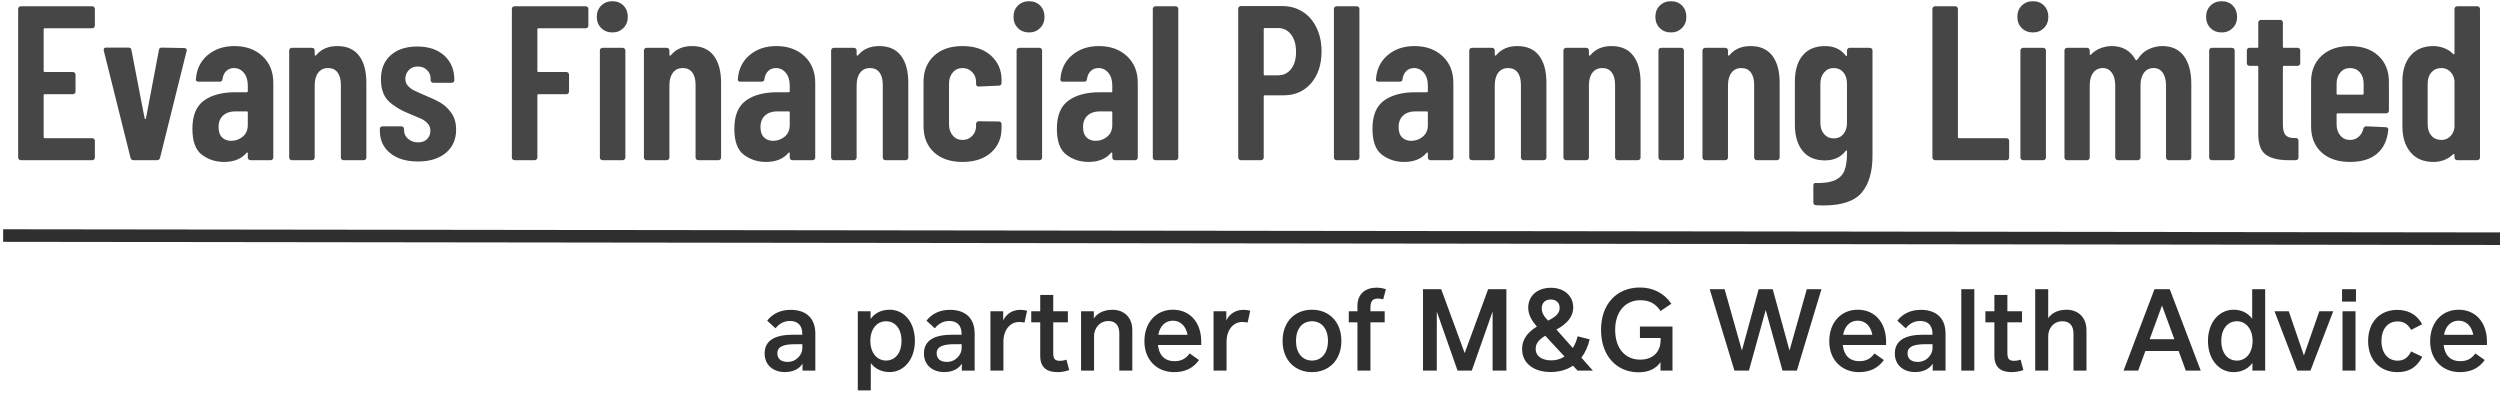
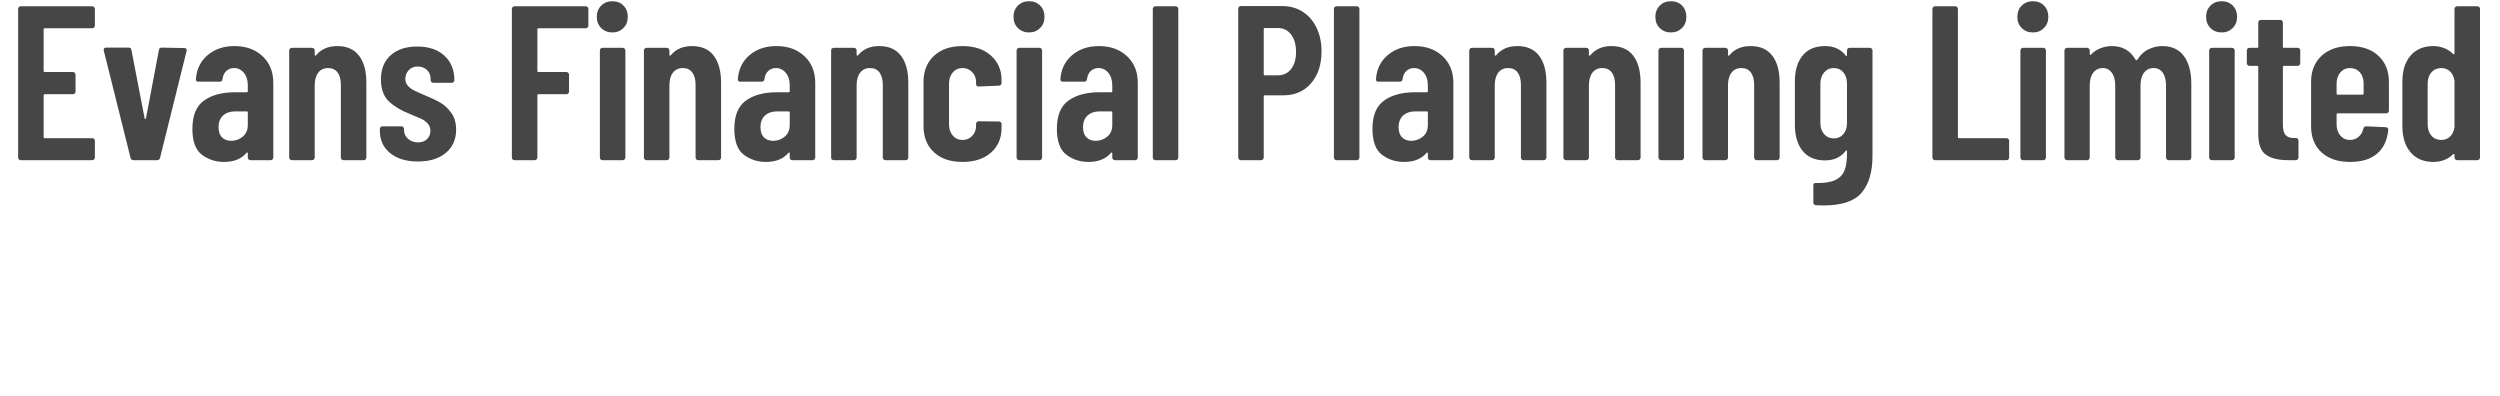
<svg xmlns="http://www.w3.org/2000/svg" width="398px" height="63px" viewBox="0 0 398 63" version="1.1">
  <title>Evans Financial Planning Limited</title>
  <desc>Created with Sketch.</desc>
  <g id="Page-1" stroke="none" stroke-width="1" fill="none" fill-rule="evenodd">
    <g id="Evans-Financial-Planning-Limited" transform="translate(1, -26)">
-       <rect id="Rectangle" x="0" y="0" width="500" height="120" />
-       <rect id="Rectangle" x="0" y="0" width="500" height="120" />
      <path d="M13.685,51.5 C13.802,51.5 13.901,51.459 13.982,51.377 C14.064,51.296 14.105,51.197 14.105,51.08 L14.105,51.08 L14.105,48.42 C14.105,48.303 14.064,48.204 13.982,48.123 C13.901,48.041 13.802,48 13.685,48 L13.685,48 L6.125,48 C6.008,48 5.95,47.942 5.95,47.825 L5.95,47.825 L5.95,41.175 C5.95,41.058 6.008,41 6.125,41 L6.125,41 L10.605,41 C10.722,41 10.821,40.959 10.902,40.877 C10.984,40.796 11.025,40.697 11.025,40.58 L11.025,40.58 L11.025,37.885 C11.025,37.768 10.984,37.669 10.902,37.587 C10.821,37.506 10.722,37.465 10.605,37.465 L10.605,37.465 L6.125,37.465 C6.008,37.465 5.95,37.407 5.95,37.29 L5.95,37.29 L5.95,30.675 C5.95,30.558 6.008,30.5 6.125,30.5 L6.125,30.5 L13.685,30.5 C13.802,30.5 13.901,30.459 13.982,30.378 C14.064,30.296 14.105,30.197 14.105,30.08 L14.105,30.08 L14.105,27.42 C14.105,27.303 14.064,27.204 13.982,27.122 C13.901,27.041 13.802,27 13.685,27 L13.685,27 L2.31,27 C2.193,27 2.094,27.041 2.013,27.122 C1.931,27.204 1.89,27.303 1.89,27.42 L1.89,27.42 L1.89,51.08 C1.89,51.197 1.931,51.296 2.013,51.377 C2.094,51.459 2.193,51.5 2.31,51.5 L2.31,51.5 L13.685,51.5 Z M23.985,51.5 C24.242,51.5 24.405,51.383 24.475,51.15 L24.475,51.15 L28.71,34.105 C28.78,33.802 28.652,33.65 28.325,33.65 L28.325,33.65 L24.755,33.58 C24.475,33.58 24.323,33.708 24.3,33.965 L24.3,33.965 L22.235,44.85 C22.212,44.92 22.177,44.955 22.13,44.955 C22.083,44.955 22.048,44.92 22.025,44.85 L22.025,44.85 L19.925,33.965 C19.902,33.708 19.75,33.58 19.47,33.58 L19.47,33.58 L15.9,33.58 C15.643,33.58 15.515,33.685 15.515,33.895 L15.515,33.895 L15.515,34.035 L19.785,51.15 C19.855,51.383 20.018,51.5 20.275,51.5 L20.275,51.5 L23.985,51.5 Z M34.67,51.78 C36.233,51.78 37.423,51.302 38.24,50.345 C38.287,50.275 38.333,50.252 38.38,50.275 C38.427,50.298 38.45,50.345 38.45,50.415 L38.45,50.415 L38.45,51.08 C38.45,51.197 38.491,51.296 38.572,51.377 C38.654,51.459 38.753,51.5 38.87,51.5 L38.87,51.5 L42.09,51.5 C42.207,51.5 42.306,51.459 42.388,51.377 C42.469,51.296 42.51,51.197 42.51,51.08 L42.51,51.08 L42.51,39.18 C42.51,37.43 41.938,36.018 40.795,34.945 C39.652,33.872 38.158,33.335 36.315,33.335 C34.612,33.335 33.194,33.813 32.062,34.77 C30.931,35.727 30.307,36.998 30.19,38.585 C30.167,38.865 30.295,39.005 30.575,39.005 L30.575,39.005 L33.97,39.005 C34.25,39.005 34.402,38.865 34.425,38.585 C34.495,38.048 34.693,37.623 35.02,37.307 C35.347,36.992 35.755,36.835 36.245,36.835 C36.875,36.835 37.4,37.086 37.82,37.587 C38.24,38.089 38.45,38.76 38.45,39.6 L38.45,39.6 L38.45,40.51 C38.45,40.627 38.392,40.685 38.275,40.685 L38.275,40.685 L36.455,40.685 C34.355,40.685 32.693,41.128 31.468,42.015 C30.242,42.902 29.63,44.395 29.63,46.495 C29.63,48.502 30.137,49.884 31.152,50.642 C32.167,51.401 33.34,51.78 34.67,51.78 Z M35.79,48.42 C35.207,48.42 34.728,48.239 34.355,47.877 C33.982,47.516 33.795,46.973 33.795,46.25 C33.795,45.433 34.04,44.809 34.53,44.377 C35.02,43.946 35.662,43.73 36.455,43.73 L36.455,43.73 L38.275,43.73 C38.392,43.73 38.45,43.788 38.45,43.905 L38.45,43.905 L38.45,45.9 C38.45,46.693 38.182,47.312 37.645,47.755 C37.108,48.198 36.49,48.42 35.79,48.42 Z M48.68,51.5 C48.797,51.5 48.896,51.459 48.977,51.377 C49.059,51.296 49.1,51.197 49.1,51.08 L49.1,51.08 L49.1,39.6 C49.1,38.737 49.287,38.06 49.66,37.57 C50.033,37.08 50.558,36.835 51.235,36.835 C51.888,36.835 52.39,37.068 52.74,37.535 C53.09,38.002 53.265,38.655 53.265,39.495 L53.265,39.495 L53.265,51.08 C53.265,51.197 53.306,51.296 53.388,51.377 C53.469,51.459 53.568,51.5 53.685,51.5 L53.685,51.5 L56.905,51.5 C57.022,51.5 57.121,51.459 57.203,51.377 C57.284,51.296 57.325,51.197 57.325,51.08 L57.325,51.08 L57.325,39.18 C57.325,37.313 56.934,35.873 56.153,34.858 C55.371,33.843 54.222,33.335 52.705,33.335 C51.282,33.335 50.173,33.802 49.38,34.735 C49.31,34.828 49.246,34.869 49.188,34.858 C49.129,34.846 49.1,34.805 49.1,34.735 L49.1,34.735 L49.1,34.035 C49.1,33.918 49.059,33.819 48.977,33.737 C48.896,33.656 48.797,33.615 48.68,33.615 L48.68,33.615 L45.46,33.615 C45.343,33.615 45.244,33.656 45.163,33.737 C45.081,33.819 45.04,33.918 45.04,34.035 L45.04,34.035 L45.04,51.08 C45.04,51.197 45.081,51.296 45.163,51.377 C45.244,51.459 45.343,51.5 45.46,51.5 L45.46,51.5 L48.68,51.5 Z M65.525,51.71 C67.392,51.71 68.873,51.255 69.97,50.345 C71.067,49.435 71.615,48.198 71.615,46.635 C71.615,45.585 71.364,44.704 70.862,43.992 C70.361,43.281 69.778,42.733 69.112,42.347 C68.448,41.962 67.625,41.572 66.645,41.175 C65.828,40.825 65.245,40.562 64.895,40.388 C64.545,40.212 64.23,39.973 63.95,39.67 C63.67,39.367 63.53,38.993 63.53,38.55 C63.53,38.013 63.711,37.553 64.073,37.167 C64.434,36.782 64.918,36.59 65.525,36.59 C66.108,36.59 66.593,36.777 66.978,37.15 C67.362,37.523 67.555,37.99 67.555,38.55 L67.555,38.55 L67.555,38.76 C67.555,38.877 67.596,38.976 67.677,39.057 C67.759,39.139 67.858,39.18 67.975,39.18 L67.975,39.18 L70.915,39.18 C71.032,39.18 71.131,39.139 71.213,39.057 C71.294,38.976 71.335,38.877 71.335,38.76 C71.335,37.127 70.804,35.826 69.743,34.858 C68.681,33.889 67.24,33.405 65.42,33.405 C63.647,33.405 62.241,33.866 61.203,34.788 C60.164,35.709 59.645,36.987 59.645,38.62 C59.645,40.183 60.071,41.362 60.922,42.155 C61.774,42.948 62.865,43.602 64.195,44.115 C65.105,44.488 65.735,44.757 66.085,44.92 C66.435,45.083 66.762,45.322 67.065,45.638 C67.368,45.953 67.52,46.343 67.52,46.81 C67.52,47.347 67.345,47.79 66.995,48.14 C66.645,48.49 66.167,48.665 65.56,48.665 C64.93,48.665 64.399,48.478 63.968,48.105 C63.536,47.732 63.32,47.265 63.32,46.705 L63.32,46.705 L63.32,46.53 C63.32,46.413 63.279,46.314 63.197,46.233 C63.116,46.151 63.017,46.11 62.9,46.11 L62.9,46.11 L59.89,46.11 C59.773,46.11 59.674,46.151 59.593,46.233 C59.511,46.314 59.47,46.413 59.47,46.53 L59.47,46.53 L59.47,46.775 C59.47,48.292 60.018,49.493 61.115,50.38 C62.212,51.267 63.682,51.71 65.525,51.71 Z M84.13,51.5 C84.247,51.5 84.346,51.459 84.427,51.377 C84.509,51.296 84.55,51.197 84.55,51.08 L84.55,51.08 L84.55,41.175 C84.55,41.058 84.608,41 84.725,41 L84.725,41 L89.17,41 C89.287,41 89.386,40.959 89.468,40.877 C89.549,40.796 89.59,40.697 89.59,40.58 L89.59,40.58 L89.59,37.885 C89.59,37.768 89.549,37.669 89.468,37.587 C89.386,37.506 89.287,37.465 89.17,37.465 L89.17,37.465 L84.725,37.465 C84.608,37.465 84.55,37.407 84.55,37.29 L84.55,37.29 L84.55,30.675 C84.55,30.558 84.608,30.5 84.725,30.5 L84.725,30.5 L92.25,30.5 C92.367,30.5 92.466,30.459 92.547,30.378 C92.629,30.296 92.67,30.197 92.67,30.08 L92.67,30.08 L92.67,27.42 C92.67,27.303 92.629,27.204 92.547,27.122 C92.466,27.041 92.367,27 92.25,27 L92.25,27 L80.91,27 C80.793,27 80.694,27.041 80.612,27.122 C80.531,27.204 80.49,27.303 80.49,27.42 L80.49,27.42 L80.49,51.08 C80.49,51.197 80.531,51.296 80.612,51.377 C80.694,51.459 80.793,51.5 80.91,51.5 L80.91,51.5 L84.13,51.5 Z M96.495,31.165 C97.195,31.165 97.778,30.932 98.245,30.465 C98.712,29.998 98.945,29.403 98.945,28.68 C98.945,27.957 98.718,27.362 98.263,26.895 C97.808,26.428 97.218,26.195 96.495,26.195 C95.772,26.195 95.177,26.428 94.71,26.895 C94.243,27.362 94.01,27.957 94.01,28.68 C94.01,29.403 94.243,29.998 94.71,30.465 C95.177,30.932 95.772,31.165 96.495,31.165 Z M98.14,51.5 C98.257,51.5 98.356,51.459 98.438,51.377 C98.519,51.296 98.56,51.197 98.56,51.08 L98.56,51.08 L98.56,34.035 C98.56,33.918 98.519,33.819 98.438,33.737 C98.356,33.656 98.257,33.615 98.14,33.615 L98.14,33.615 L94.92,33.615 C94.803,33.615 94.704,33.656 94.623,33.737 C94.541,33.819 94.5,33.918 94.5,34.035 L94.5,34.035 L94.5,51.08 C94.5,51.197 94.541,51.296 94.623,51.377 C94.704,51.459 94.803,51.5 94.92,51.5 L94.92,51.5 L98.14,51.5 Z M105.15,51.5 C105.267,51.5 105.366,51.459 105.448,51.377 C105.529,51.296 105.57,51.197 105.57,51.08 L105.57,51.08 L105.57,39.6 C105.57,38.737 105.757,38.06 106.13,37.57 C106.503,37.08 107.028,36.835 107.705,36.835 C108.358,36.835 108.86,37.068 109.21,37.535 C109.56,38.002 109.735,38.655 109.735,39.495 L109.735,39.495 L109.735,51.08 C109.735,51.197 109.776,51.296 109.858,51.377 C109.939,51.459 110.038,51.5 110.155,51.5 L110.155,51.5 L113.375,51.5 C113.492,51.5 113.591,51.459 113.672,51.377 C113.754,51.296 113.795,51.197 113.795,51.08 L113.795,51.08 L113.795,39.18 C113.795,37.313 113.404,35.873 112.623,34.858 C111.841,33.843 110.692,33.335 109.175,33.335 C107.752,33.335 106.643,33.802 105.85,34.735 C105.78,34.828 105.716,34.869 105.657,34.858 C105.599,34.846 105.57,34.805 105.57,34.735 L105.57,34.735 L105.57,34.035 C105.57,33.918 105.529,33.819 105.448,33.737 C105.366,33.656 105.267,33.615 105.15,33.615 L105.15,33.615 L101.93,33.615 C101.813,33.615 101.714,33.656 101.632,33.737 C101.551,33.819 101.51,33.918 101.51,34.035 L101.51,34.035 L101.51,51.08 C101.51,51.197 101.551,51.296 101.632,51.377 C101.714,51.459 101.813,51.5 101.93,51.5 L101.93,51.5 L105.15,51.5 Z M120.945,51.78 C122.508,51.78 123.698,51.302 124.515,50.345 C124.562,50.275 124.608,50.252 124.655,50.275 C124.702,50.298 124.725,50.345 124.725,50.415 L124.725,50.415 L124.725,51.08 C124.725,51.197 124.766,51.296 124.847,51.377 C124.929,51.459 125.028,51.5 125.145,51.5 L125.145,51.5 L128.365,51.5 C128.482,51.5 128.581,51.459 128.662,51.377 C128.744,51.296 128.785,51.197 128.785,51.08 L128.785,51.08 L128.785,39.18 C128.785,37.43 128.213,36.018 127.07,34.945 C125.927,33.872 124.433,33.335 122.59,33.335 C120.887,33.335 119.469,33.813 118.338,34.77 C117.206,35.727 116.582,36.998 116.465,38.585 C116.442,38.865 116.57,39.005 116.85,39.005 L116.85,39.005 L120.245,39.005 C120.525,39.005 120.677,38.865 120.7,38.585 C120.77,38.048 120.968,37.623 121.295,37.307 C121.622,36.992 122.03,36.835 122.52,36.835 C123.15,36.835 123.675,37.086 124.095,37.587 C124.515,38.089 124.725,38.76 124.725,39.6 L124.725,39.6 L124.725,40.51 C124.725,40.627 124.667,40.685 124.55,40.685 L124.55,40.685 L122.73,40.685 C120.63,40.685 118.968,41.128 117.743,42.015 C116.517,42.902 115.905,44.395 115.905,46.495 C115.905,48.502 116.412,49.884 117.427,50.642 C118.442,51.401 119.615,51.78 120.945,51.78 Z M122.065,48.42 C121.482,48.42 121.003,48.239 120.63,47.877 C120.257,47.516 120.07,46.973 120.07,46.25 C120.07,45.433 120.315,44.809 120.805,44.377 C121.295,43.946 121.937,43.73 122.73,43.73 L122.73,43.73 L124.55,43.73 C124.667,43.73 124.725,43.788 124.725,43.905 L124.725,43.905 L124.725,45.9 C124.725,46.693 124.457,47.312 123.92,47.755 C123.383,48.198 122.765,48.42 122.065,48.42 Z M134.955,51.5 C135.072,51.5 135.171,51.459 135.252,51.377 C135.334,51.296 135.375,51.197 135.375,51.08 L135.375,51.08 L135.375,39.6 C135.375,38.737 135.562,38.06 135.935,37.57 C136.308,37.08 136.833,36.835 137.51,36.835 C138.163,36.835 138.665,37.068 139.015,37.535 C139.365,38.002 139.54,38.655 139.54,39.495 L139.54,39.495 L139.54,51.08 C139.54,51.197 139.581,51.296 139.662,51.377 C139.744,51.459 139.843,51.5 139.96,51.5 L139.96,51.5 L143.18,51.5 C143.297,51.5 143.396,51.459 143.477,51.377 C143.559,51.296 143.6,51.197 143.6,51.08 L143.6,51.08 L143.6,39.18 C143.6,37.313 143.209,35.873 142.428,34.858 C141.646,33.843 140.497,33.335 138.98,33.335 C137.557,33.335 136.448,33.802 135.655,34.735 C135.585,34.828 135.521,34.869 135.463,34.858 C135.404,34.846 135.375,34.805 135.375,34.735 L135.375,34.735 L135.375,34.035 C135.375,33.918 135.334,33.819 135.252,33.737 C135.171,33.656 135.072,33.615 134.955,33.615 L134.955,33.615 L131.735,33.615 C131.618,33.615 131.519,33.656 131.438,33.737 C131.356,33.819 131.315,33.918 131.315,34.035 L131.315,34.035 L131.315,51.08 C131.315,51.197 131.356,51.296 131.438,51.377 C131.519,51.459 131.618,51.5 131.735,51.5 L131.735,51.5 L134.955,51.5 Z M152.22,51.78 C154.133,51.78 155.65,51.284 156.77,50.292 C157.89,49.301 158.45,48 158.45,46.39 L158.45,46.39 L158.45,45.76 C158.45,45.643 158.409,45.544 158.327,45.462 C158.246,45.381 158.147,45.34 158.03,45.34 L158.03,45.34 L154.81,45.305 C154.693,45.305 154.594,45.346 154.512,45.428 C154.431,45.509 154.39,45.608 154.39,45.725 L154.39,45.725 L154.39,46.075 C154.39,46.682 154.186,47.201 153.778,47.633 C153.369,48.064 152.85,48.28 152.22,48.28 C151.59,48.28 151.077,48.047 150.68,47.58 C150.283,47.113 150.085,46.518 150.085,45.795 L150.085,45.795 L150.085,39.32 C150.085,38.597 150.283,38.002 150.68,37.535 C151.077,37.068 151.59,36.835 152.22,36.835 C152.85,36.835 153.369,37.051 153.778,37.483 C154.186,37.914 154.39,38.422 154.39,39.005 L154.39,39.005 L154.39,39.355 C154.39,39.635 154.53,39.775 154.81,39.775 L154.81,39.775 L158.03,39.635 C158.147,39.635 158.246,39.594 158.327,39.513 C158.409,39.431 158.45,39.332 158.45,39.215 L158.45,39.215 L158.45,38.725 C158.45,37.162 157.89,35.873 156.77,34.858 C155.65,33.843 154.133,33.335 152.22,33.335 C150.307,33.335 148.796,33.854 147.688,34.892 C146.579,35.931 146.025,37.302 146.025,39.005 L146.025,39.005 L146.025,46.075 C146.025,47.825 146.579,49.213 147.688,50.24 C148.796,51.267 150.307,51.78 152.22,51.78 Z M162.835,31.165 C163.535,31.165 164.118,30.932 164.585,30.465 C165.052,29.998 165.285,29.403 165.285,28.68 C165.285,27.957 165.058,27.362 164.602,26.895 C164.148,26.428 163.558,26.195 162.835,26.195 C162.112,26.195 161.517,26.428 161.05,26.895 C160.583,27.362 160.35,27.957 160.35,28.68 C160.35,29.403 160.583,29.998 161.05,30.465 C161.517,30.932 162.112,31.165 162.835,31.165 Z M164.48,51.5 C164.597,51.5 164.696,51.459 164.778,51.377 C164.859,51.296 164.9,51.197 164.9,51.08 L164.9,51.08 L164.9,34.035 C164.9,33.918 164.859,33.819 164.778,33.737 C164.696,33.656 164.597,33.615 164.48,33.615 L164.48,33.615 L161.26,33.615 C161.143,33.615 161.044,33.656 160.963,33.737 C160.881,33.819 160.84,33.918 160.84,34.035 L160.84,34.035 L160.84,51.08 C160.84,51.197 160.881,51.296 160.963,51.377 C161.044,51.459 161.143,51.5 161.26,51.5 L161.26,51.5 L164.48,51.5 Z M172.295,51.78 C173.858,51.78 175.048,51.302 175.865,50.345 C175.912,50.275 175.958,50.252 176.005,50.275 C176.052,50.298 176.075,50.345 176.075,50.415 L176.075,50.415 L176.075,51.08 C176.075,51.197 176.116,51.296 176.197,51.377 C176.279,51.459 176.378,51.5 176.495,51.5 L176.495,51.5 L179.715,51.5 C179.832,51.5 179.931,51.459 180.012,51.377 C180.094,51.296 180.135,51.197 180.135,51.08 L180.135,51.08 L180.135,39.18 C180.135,37.43 179.563,36.018 178.42,34.945 C177.277,33.872 175.783,33.335 173.94,33.335 C172.237,33.335 170.819,33.813 169.688,34.77 C168.556,35.727 167.932,36.998 167.815,38.585 C167.792,38.865 167.92,39.005 168.2,39.005 L168.2,39.005 L171.595,39.005 C171.875,39.005 172.027,38.865 172.05,38.585 C172.12,38.048 172.318,37.623 172.645,37.307 C172.972,36.992 173.38,36.835 173.87,36.835 C174.5,36.835 175.025,37.086 175.445,37.587 C175.865,38.089 176.075,38.76 176.075,39.6 L176.075,39.6 L176.075,40.51 C176.075,40.627 176.017,40.685 175.9,40.685 L175.9,40.685 L174.08,40.685 C171.98,40.685 170.317,41.128 169.093,42.015 C167.868,42.902 167.255,44.395 167.255,46.495 C167.255,48.502 167.762,49.884 168.778,50.642 C169.792,51.401 170.965,51.78 172.295,51.78 Z M173.415,48.42 C172.832,48.42 172.353,48.239 171.98,47.877 C171.607,47.516 171.42,46.973 171.42,46.25 C171.42,45.433 171.665,44.809 172.155,44.377 C172.645,43.946 173.287,43.73 174.08,43.73 L174.08,43.73 L175.9,43.73 C176.017,43.73 176.075,43.788 176.075,43.905 L176.075,43.905 L176.075,45.9 C176.075,46.693 175.807,47.312 175.27,47.755 C174.733,48.198 174.115,48.42 173.415,48.42 Z M186.165,51.5 C186.282,51.5 186.381,51.459 186.463,51.377 C186.544,51.296 186.585,51.197 186.585,51.08 L186.585,51.08 L186.585,27.42 C186.585,27.303 186.544,27.204 186.463,27.122 C186.381,27.041 186.282,27 186.165,27 L186.165,27 L182.945,27 C182.828,27 182.729,27.041 182.648,27.122 C182.566,27.204 182.525,27.303 182.525,27.42 L182.525,27.42 L182.525,51.08 C182.525,51.197 182.566,51.296 182.648,51.377 C182.729,51.459 182.828,51.5 182.945,51.5 L182.945,51.5 L186.165,51.5 Z M199.765,51.5 C199.882,51.5 199.981,51.459 200.062,51.377 C200.144,51.296 200.185,51.197 200.185,51.08 L200.185,51.08 L200.185,41.35 C200.185,41.233 200.243,41.175 200.36,41.175 L200.36,41.175 L203.335,41.175 C205.155,41.175 206.619,40.533 207.727,39.25 C208.836,37.967 209.39,36.275 209.39,34.175 C209.39,32.775 209.127,31.527 208.602,30.43 C208.077,29.333 207.343,28.482 206.398,27.875 C205.452,27.268 204.362,26.965 203.125,26.965 L203.125,26.965 L196.545,26.965 C196.428,26.965 196.329,27.006 196.248,27.087 C196.166,27.169 196.125,27.268 196.125,27.385 L196.125,27.385 L196.125,51.08 C196.125,51.197 196.166,51.296 196.248,51.377 C196.329,51.459 196.428,51.5 196.545,51.5 L196.545,51.5 L199.765,51.5 Z M202.46,37.99 L200.36,37.99 C200.243,37.99 200.185,37.932 200.185,37.815 L200.185,37.815 L200.185,30.64 C200.185,30.523 200.243,30.465 200.36,30.465 L200.36,30.465 L202.46,30.465 C203.323,30.465 204.018,30.809 204.542,31.497 C205.067,32.186 205.33,33.113 205.33,34.28 C205.33,35.423 205.067,36.328 204.542,36.992 C204.018,37.657 203.323,37.99 202.46,37.99 L202.46,37.99 Z M215,51.5 C215.117,51.5 215.216,51.459 215.298,51.377 C215.379,51.296 215.42,51.197 215.42,51.08 L215.42,51.08 L215.42,27.42 C215.42,27.303 215.379,27.204 215.298,27.122 C215.216,27.041 215.117,27 215,27 L215,27 L211.78,27 C211.663,27 211.564,27.041 211.482,27.122 C211.401,27.204 211.36,27.303 211.36,27.42 L211.36,27.42 L211.36,51.08 C211.36,51.197 211.401,51.296 211.482,51.377 C211.564,51.459 211.663,51.5 211.78,51.5 L211.78,51.5 L215,51.5 Z M222.535,51.78 C224.098,51.78 225.288,51.302 226.105,50.345 C226.152,50.275 226.198,50.252 226.245,50.275 C226.292,50.298 226.315,50.345 226.315,50.415 L226.315,50.415 L226.315,51.08 C226.315,51.197 226.356,51.296 226.438,51.377 C226.519,51.459 226.618,51.5 226.735,51.5 L226.735,51.5 L229.955,51.5 C230.072,51.5 230.171,51.459 230.252,51.377 C230.334,51.296 230.375,51.197 230.375,51.08 L230.375,51.08 L230.375,39.18 C230.375,37.43 229.803,36.018 228.66,34.945 C227.517,33.872 226.023,33.335 224.18,33.335 C222.477,33.335 221.059,33.813 219.928,34.77 C218.796,35.727 218.172,36.998 218.055,38.585 C218.032,38.865 218.16,39.005 218.44,39.005 L218.44,39.005 L221.835,39.005 C222.115,39.005 222.267,38.865 222.29,38.585 C222.36,38.048 222.558,37.623 222.885,37.307 C223.212,36.992 223.62,36.835 224.11,36.835 C224.74,36.835 225.265,37.086 225.685,37.587 C226.105,38.089 226.315,38.76 226.315,39.6 L226.315,39.6 L226.315,40.51 C226.315,40.627 226.257,40.685 226.14,40.685 L226.14,40.685 L224.32,40.685 C222.22,40.685 220.558,41.128 219.333,42.015 C218.107,42.902 217.495,44.395 217.495,46.495 C217.495,48.502 218.002,49.884 219.018,50.642 C220.032,51.401 221.205,51.78 222.535,51.78 Z M223.655,48.42 C223.072,48.42 222.593,48.239 222.22,47.877 C221.847,47.516 221.66,46.973 221.66,46.25 C221.66,45.433 221.905,44.809 222.395,44.377 C222.885,43.946 223.527,43.73 224.32,43.73 L224.32,43.73 L226.14,43.73 C226.257,43.73 226.315,43.788 226.315,43.905 L226.315,43.905 L226.315,45.9 C226.315,46.693 226.047,47.312 225.51,47.755 C224.973,48.198 224.355,48.42 223.655,48.42 Z M236.545,51.5 C236.662,51.5 236.761,51.459 236.843,51.377 C236.924,51.296 236.965,51.197 236.965,51.08 L236.965,51.08 L236.965,39.6 C236.965,38.737 237.152,38.06 237.525,37.57 C237.898,37.08 238.423,36.835 239.1,36.835 C239.753,36.835 240.255,37.068 240.605,37.535 C240.955,38.002 241.13,38.655 241.13,39.495 L241.13,39.495 L241.13,51.08 C241.13,51.197 241.171,51.296 241.252,51.377 C241.334,51.459 241.433,51.5 241.55,51.5 L241.55,51.5 L244.77,51.5 C244.887,51.5 244.986,51.459 245.067,51.377 C245.149,51.296 245.19,51.197 245.19,51.08 L245.19,51.08 L245.19,39.18 C245.19,37.313 244.799,35.873 244.018,34.858 C243.236,33.843 242.087,33.335 240.57,33.335 C239.147,33.335 238.038,33.802 237.245,34.735 C237.175,34.828 237.111,34.869 237.053,34.858 C236.994,34.846 236.965,34.805 236.965,34.735 L236.965,34.735 L236.965,34.035 C236.965,33.918 236.924,33.819 236.843,33.737 C236.761,33.656 236.662,33.615 236.545,33.615 L236.545,33.615 L233.325,33.615 C233.208,33.615 233.109,33.656 233.028,33.737 C232.946,33.819 232.905,33.918 232.905,34.035 L232.905,34.035 L232.905,51.08 C232.905,51.197 232.946,51.296 233.028,51.377 C233.109,51.459 233.208,51.5 233.325,51.5 L233.325,51.5 L236.545,51.5 Z M251.535,51.5 C251.652,51.5 251.751,51.459 251.833,51.377 C251.914,51.296 251.955,51.197 251.955,51.08 L251.955,51.08 L251.955,39.6 C251.955,38.737 252.142,38.06 252.515,37.57 C252.888,37.08 253.413,36.835 254.09,36.835 C254.743,36.835 255.245,37.068 255.595,37.535 C255.945,38.002 256.12,38.655 256.12,39.495 L256.12,39.495 L256.12,51.08 C256.12,51.197 256.161,51.296 256.243,51.377 C256.324,51.459 256.423,51.5 256.54,51.5 L256.54,51.5 L259.76,51.5 C259.877,51.5 259.976,51.459 260.058,51.377 C260.139,51.296 260.18,51.197 260.18,51.08 L260.18,51.08 L260.18,39.18 C260.18,37.313 259.789,35.873 259.007,34.858 C258.226,33.843 257.077,33.335 255.56,33.335 C254.137,33.335 253.028,33.802 252.235,34.735 C252.165,34.828 252.101,34.869 252.042,34.858 C251.984,34.846 251.955,34.805 251.955,34.735 L251.955,34.735 L251.955,34.035 C251.955,33.918 251.914,33.819 251.833,33.737 C251.751,33.656 251.652,33.615 251.535,33.615 L251.535,33.615 L248.315,33.615 C248.198,33.615 248.099,33.656 248.018,33.737 C247.936,33.819 247.895,33.918 247.895,34.035 L247.895,34.035 L247.895,51.08 C247.895,51.197 247.936,51.296 248.018,51.377 C248.099,51.459 248.198,51.5 248.315,51.5 L248.315,51.5 L251.535,51.5 Z M265.02,31.165 C265.72,31.165 266.303,30.932 266.77,30.465 C267.237,29.998 267.47,29.403 267.47,28.68 C267.47,27.957 267.243,27.362 266.788,26.895 C266.332,26.428 265.743,26.195 265.02,26.195 C264.297,26.195 263.702,26.428 263.235,26.895 C262.768,27.362 262.535,27.957 262.535,28.68 C262.535,29.403 262.768,29.998 263.235,30.465 C263.702,30.932 264.297,31.165 265.02,31.165 Z M266.665,51.5 C266.782,51.5 266.881,51.459 266.962,51.377 C267.044,51.296 267.085,51.197 267.085,51.08 L267.085,51.08 L267.085,34.035 C267.085,33.918 267.044,33.819 266.962,33.737 C266.881,33.656 266.782,33.615 266.665,33.615 L266.665,33.615 L263.445,33.615 C263.328,33.615 263.229,33.656 263.147,33.737 C263.066,33.819 263.025,33.918 263.025,34.035 L263.025,34.035 L263.025,51.08 C263.025,51.197 263.066,51.296 263.147,51.377 C263.229,51.459 263.328,51.5 263.445,51.5 L263.445,51.5 L266.665,51.5 Z M273.675,51.5 C273.792,51.5 273.891,51.459 273.973,51.377 C274.054,51.296 274.095,51.197 274.095,51.08 L274.095,51.08 L274.095,39.6 C274.095,38.737 274.282,38.06 274.655,37.57 C275.028,37.08 275.553,36.835 276.23,36.835 C276.883,36.835 277.385,37.068 277.735,37.535 C278.085,38.002 278.26,38.655 278.26,39.495 L278.26,39.495 L278.26,51.08 C278.26,51.197 278.301,51.296 278.382,51.377 C278.464,51.459 278.563,51.5 278.68,51.5 L278.68,51.5 L281.9,51.5 C282.017,51.5 282.116,51.459 282.197,51.377 C282.279,51.296 282.32,51.197 282.32,51.08 L282.32,51.08 L282.32,39.18 C282.32,37.313 281.929,35.873 281.147,34.858 C280.366,33.843 279.217,33.335 277.7,33.335 C276.277,33.335 275.168,33.802 274.375,34.735 C274.305,34.828 274.241,34.869 274.183,34.858 C274.124,34.846 274.095,34.805 274.095,34.735 L274.095,34.735 L274.095,34.035 C274.095,33.918 274.054,33.819 273.973,33.737 C273.891,33.656 273.792,33.615 273.675,33.615 L273.675,33.615 L270.455,33.615 C270.338,33.615 270.239,33.656 270.158,33.737 C270.076,33.819 270.035,33.918 270.035,34.035 L270.035,34.035 L270.035,51.08 C270.035,51.197 270.076,51.296 270.158,51.377 C270.239,51.459 270.338,51.5 270.455,51.5 L270.455,51.5 L273.675,51.5 Z M289.26,58.71 C292.2,58.71 294.242,58.028 295.385,56.663 C296.528,55.297 297.1,53.355 297.1,50.835 L297.1,50.835 L297.1,34.035 C297.1,33.918 297.059,33.819 296.978,33.737 C296.896,33.656 296.797,33.615 296.68,33.615 L296.68,33.615 L293.46,33.615 C293.343,33.615 293.244,33.656 293.163,33.737 C293.081,33.819 293.04,33.918 293.04,34.035 L293.04,34.035 L293.04,34.805 C293.04,34.875 293.017,34.916 292.97,34.928 C292.923,34.939 292.877,34.91 292.83,34.84 C292.06,33.837 290.963,33.335 289.54,33.335 C288,33.335 286.816,33.831 285.988,34.822 C285.159,35.814 284.745,37.208 284.745,39.005 L284.745,39.005 L284.745,45.865 C284.745,47.615 285.153,48.998 285.97,50.013 C286.787,51.028 287.977,51.535 289.54,51.535 C290.963,51.535 292.06,51.033 292.83,50.03 C292.877,49.96 292.923,49.931 292.97,49.943 C293.017,49.954 293.04,49.995 293.04,50.065 L293.04,50.065 L293.04,50.45 C293.04,51.547 292.912,52.433 292.655,53.11 C292.398,53.787 291.914,54.3 291.202,54.65 C290.491,55 289.47,55.163 288.14,55.14 C287.837,55.093 287.685,55.222 287.685,55.525 L287.685,55.525 L287.685,58.22 C287.685,58.5 287.825,58.652 288.105,58.675 C288.362,58.698 288.747,58.71 289.26,58.71 Z M290.94,48.035 C290.31,48.035 289.797,47.807 289.4,47.352 C289.003,46.898 288.805,46.308 288.805,45.585 L288.805,45.585 L288.805,39.32 C288.805,38.597 289.003,38.002 289.4,37.535 C289.797,37.068 290.31,36.835 290.94,36.835 C291.57,36.835 292.077,37.062 292.462,37.517 C292.848,37.972 293.04,38.573 293.04,39.32 L293.04,39.32 L293.04,45.585 C293.04,46.308 292.848,46.898 292.462,47.352 C292.077,47.807 291.57,48.035 290.94,48.035 Z M318.435,51.5 C318.552,51.5 318.651,51.459 318.733,51.377 C318.814,51.296 318.855,51.197 318.855,51.08 L318.855,51.08 L318.855,48.42 C318.855,48.303 318.814,48.204 318.733,48.123 C318.651,48.041 318.552,48 318.435,48 L318.435,48 L310.875,48 C310.758,48 310.7,47.942 310.7,47.825 L310.7,47.825 L310.7,27.42 C310.7,27.303 310.659,27.204 310.577,27.122 C310.496,27.041 310.397,27 310.28,27 L310.28,27 L307.06,27 C306.943,27 306.844,27.041 306.762,27.122 C306.681,27.204 306.64,27.303 306.64,27.42 L306.64,27.42 L306.64,51.08 C306.64,51.197 306.681,51.296 306.762,51.377 C306.844,51.459 306.943,51.5 307.06,51.5 L307.06,51.5 L318.435,51.5 Z M322.645,31.165 C323.345,31.165 323.928,30.932 324.395,30.465 C324.862,29.998 325.095,29.403 325.095,28.68 C325.095,27.957 324.868,27.362 324.413,26.895 C323.957,26.428 323.368,26.195 322.645,26.195 C321.922,26.195 321.327,26.428 320.86,26.895 C320.393,27.362 320.16,27.957 320.16,28.68 C320.16,29.403 320.393,29.998 320.86,30.465 C321.327,30.932 321.922,31.165 322.645,31.165 Z M324.29,51.5 C324.407,51.5 324.506,51.459 324.587,51.377 C324.669,51.296 324.71,51.197 324.71,51.08 L324.71,51.08 L324.71,34.035 C324.71,33.918 324.669,33.819 324.587,33.737 C324.506,33.656 324.407,33.615 324.29,33.615 L324.29,33.615 L321.07,33.615 C320.953,33.615 320.854,33.656 320.772,33.737 C320.691,33.819 320.65,33.918 320.65,34.035 L320.65,34.035 L320.65,51.08 C320.65,51.197 320.691,51.296 320.772,51.377 C320.854,51.459 320.953,51.5 321.07,51.5 L321.07,51.5 L324.29,51.5 Z M331.265,51.5 C331.382,51.5 331.481,51.459 331.562,51.377 C331.644,51.296 331.685,51.197 331.685,51.08 L331.685,51.08 L331.685,39.6 C331.685,38.737 331.872,38.06 332.245,37.57 C332.618,37.08 333.132,36.835 333.785,36.835 C334.368,36.835 334.841,37.08 335.202,37.57 C335.564,38.06 335.745,38.748 335.745,39.635 L335.745,39.635 L335.745,51.08 C335.745,51.197 335.786,51.296 335.868,51.377 C335.949,51.459 336.048,51.5 336.165,51.5 L336.165,51.5 L339.35,51.5 C339.467,51.5 339.566,51.459 339.647,51.377 C339.729,51.296 339.77,51.197 339.77,51.08 L339.77,51.08 L339.77,39.6 C339.77,38.737 339.957,38.06 340.33,37.57 C340.703,37.08 341.217,36.835 341.87,36.835 C342.477,36.835 342.955,37.08 343.305,37.57 C343.655,38.06 343.83,38.748 343.83,39.635 L343.83,39.635 L343.83,51.08 C343.83,51.197 343.871,51.296 343.952,51.377 C344.034,51.459 344.133,51.5 344.25,51.5 L344.25,51.5 L347.435,51.5 C347.552,51.5 347.651,51.459 347.733,51.377 C347.814,51.296 347.855,51.197 347.855,51.08 L347.855,51.08 L347.855,39.355 C347.855,37.465 347.464,35.989 346.683,34.928 C345.901,33.866 344.752,33.335 343.235,33.335 C342.512,33.335 341.794,33.498 341.082,33.825 C340.371,34.152 339.782,34.688 339.315,35.435 C339.175,35.598 339.07,35.633 339,35.54 C338.183,34.07 336.912,33.335 335.185,33.335 C334.625,33.335 334.053,33.44 333.47,33.65 C332.887,33.86 332.362,34.198 331.895,34.665 C331.848,34.735 331.802,34.758 331.755,34.735 C331.708,34.712 331.685,34.665 331.685,34.595 L331.685,34.595 L331.685,34.035 C331.685,33.918 331.644,33.819 331.562,33.737 C331.481,33.656 331.382,33.615 331.265,33.615 L331.265,33.615 L328.08,33.615 C327.963,33.615 327.864,33.656 327.783,33.737 C327.701,33.819 327.66,33.918 327.66,34.035 L327.66,34.035 L327.66,51.08 C327.66,51.197 327.701,51.296 327.783,51.377 C327.864,51.459 327.963,51.5 328.08,51.5 L328.08,51.5 L331.265,51.5 Z M352.695,31.165 C353.395,31.165 353.978,30.932 354.445,30.465 C354.912,29.998 355.145,29.403 355.145,28.68 C355.145,27.957 354.918,27.362 354.462,26.895 C354.007,26.428 353.418,26.195 352.695,26.195 C351.972,26.195 351.377,26.428 350.91,26.895 C350.443,27.362 350.21,27.957 350.21,28.68 C350.21,29.403 350.443,29.998 350.91,30.465 C351.377,30.932 351.972,31.165 352.695,31.165 Z M354.34,51.5 C354.457,51.5 354.556,51.459 354.637,51.377 C354.719,51.296 354.76,51.197 354.76,51.08 L354.76,51.08 L354.76,34.035 C354.76,33.918 354.719,33.819 354.637,33.737 C354.556,33.656 354.457,33.615 354.34,33.615 L354.34,33.615 L351.12,33.615 C351.003,33.615 350.904,33.656 350.822,33.737 C350.741,33.819 350.7,33.918 350.7,34.035 L350.7,34.035 L350.7,51.08 C350.7,51.197 350.741,51.296 350.822,51.377 C350.904,51.459 351.003,51.5 351.12,51.5 L351.12,51.5 L354.34,51.5 Z M364.5,51.5 C364.617,51.5 364.716,51.459 364.798,51.377 C364.879,51.296 364.92,51.197 364.92,51.08 L364.92,51.08 L364.92,48.385 C364.92,48.268 364.879,48.169 364.798,48.087 C364.716,48.006 364.617,47.965 364.5,47.965 L364.5,47.965 L364.255,47.965 C363.648,47.988 363.193,47.843 362.89,47.528 C362.587,47.212 362.435,46.647 362.435,45.83 L362.435,45.83 L362.435,36.66 C362.435,36.543 362.493,36.485 362.61,36.485 L362.61,36.485 L364.78,36.485 C364.897,36.485 364.996,36.444 365.077,36.362 C365.159,36.281 365.2,36.182 365.2,36.065 L365.2,36.065 L365.2,34.035 C365.2,33.918 365.159,33.819 365.077,33.737 C364.996,33.656 364.897,33.615 364.78,33.615 L364.78,33.615 L362.61,33.615 C362.493,33.615 362.435,33.557 362.435,33.44 L362.435,33.44 L362.435,29.59 C362.435,29.473 362.394,29.374 362.312,29.293 C362.231,29.211 362.132,29.17 362.015,29.17 L362.015,29.17 L358.935,29.17 C358.818,29.17 358.719,29.211 358.637,29.293 C358.556,29.374 358.515,29.473 358.515,29.59 L358.515,29.59 L358.515,33.44 C358.515,33.557 358.457,33.615 358.34,33.615 L358.34,33.615 L357.115,33.615 C356.998,33.615 356.899,33.656 356.817,33.737 C356.736,33.819 356.695,33.918 356.695,34.035 L356.695,34.035 L356.695,36.065 C356.695,36.182 356.736,36.281 356.817,36.362 C356.899,36.444 356.998,36.485 357.115,36.485 L357.115,36.485 L358.34,36.485 C358.457,36.485 358.515,36.543 358.515,36.66 L358.515,36.66 L358.515,47.335 C358.515,48.945 358.918,50.042 359.723,50.625 C360.527,51.208 361.723,51.5 363.31,51.5 L363.31,51.5 L364.5,51.5 Z M373.12,51.78 C374.963,51.78 376.398,51.343 377.425,50.468 C378.452,49.593 379.047,48.338 379.21,46.705 C379.233,46.565 379.204,46.454 379.123,46.373 C379.041,46.291 378.942,46.25 378.825,46.25 L378.825,46.25 L375.71,46.11 C375.477,46.11 375.325,46.227 375.255,46.46 C375.138,46.997 374.887,47.434 374.502,47.773 C374.118,48.111 373.657,48.28 373.12,48.28 C372.49,48.28 371.977,48.047 371.58,47.58 C371.183,47.113 370.985,46.518 370.985,45.795 L370.985,45.795 L370.985,44.22 C370.985,44.103 371.043,44.045 371.16,44.045 L371.16,44.045 L378.895,44.045 C379.012,44.045 379.111,44.004 379.192,43.922 C379.274,43.841 379.315,43.742 379.315,43.625 L379.315,43.625 L379.315,39.005 C379.315,37.302 378.761,35.931 377.652,34.892 C376.544,33.854 375.033,33.335 373.12,33.335 C371.207,33.335 369.696,33.854 368.587,34.892 C367.479,35.931 366.925,37.302 366.925,39.005 L366.925,39.005 L366.925,46.11 C366.925,47.86 367.479,49.242 368.587,50.258 C369.696,51.273 371.207,51.78 373.12,51.78 Z M375.115,41.07 L371.16,41.07 C371.043,41.07 370.985,41.012 370.985,40.895 L370.985,40.895 L370.985,39.32 C370.985,38.597 371.183,38.002 371.58,37.535 C371.977,37.068 372.49,36.835 373.12,36.835 C373.773,36.835 374.298,37.062 374.695,37.517 C375.092,37.972 375.29,38.573 375.29,39.32 L375.29,39.32 L375.29,40.895 C375.29,41.012 375.232,41.07 375.115,41.07 L375.115,41.07 Z M386.395,51.78 C387.655,51.78 388.705,51.372 389.545,50.555 C389.592,50.508 389.638,50.497 389.685,50.52 C389.732,50.543 389.755,50.59 389.755,50.66 L389.755,50.66 L389.755,51.08 C389.755,51.197 389.796,51.296 389.877,51.377 C389.959,51.459 390.058,51.5 390.175,51.5 L390.175,51.5 L393.395,51.5 C393.512,51.5 393.611,51.459 393.692,51.377 C393.774,51.296 393.815,51.197 393.815,51.08 L393.815,51.08 L393.815,27.42 C393.815,27.303 393.774,27.204 393.692,27.122 C393.611,27.041 393.512,27 393.395,27 L393.395,27 L390.175,27 C390.058,27 389.959,27.041 389.877,27.122 C389.796,27.204 389.755,27.303 389.755,27.42 L389.755,27.42 L389.755,34.49 C389.755,34.56 389.732,34.607 389.685,34.63 C389.638,34.653 389.592,34.642 389.545,34.595 C389.102,34.152 388.6,33.831 388.04,33.633 C387.48,33.434 386.932,33.335 386.395,33.335 C384.855,33.335 383.647,33.837 382.772,34.84 C381.897,35.843 381.46,37.232 381.46,39.005 L381.46,39.005 L381.46,46.11 C381.46,47.837 381.892,49.213 382.755,50.24 C383.618,51.267 384.832,51.78 386.395,51.78 Z M387.655,48.28 C387.002,48.28 386.477,48.053 386.08,47.597 C385.683,47.142 385.485,46.542 385.485,45.795 L385.485,45.795 L385.485,39.32 C385.485,38.573 385.683,37.972 386.08,37.517 C386.477,37.062 387.002,36.835 387.655,36.835 C388.215,36.835 388.682,37.016 389.055,37.377 C389.428,37.739 389.662,38.223 389.755,38.83 L389.755,38.83 L389.755,46.285 C389.662,46.892 389.428,47.376 389.055,47.737 C388.682,48.099 388.215,48.28 387.655,48.28 Z" id="EvansFinancialPlanningLimited" fill="#464646" fill-rule="nonzero" />
      <line x1="0.102" y1="61.2" x2="478" y2="60" id="Stroke-2" />
-       <path d="M123.951,85.234 C125.418,85.234 126.327,84.613 126.759,83.893 L126.759,85 L128.802,85 L128.802,79.123 C128.802,76.549 127.236,75.325 124.86,75.325 C123.267,75.325 121.953,75.964 121.134,77.053 L122.466,78.268 C123.015,77.557 123.789,77.098 124.752,77.098 C125.958,77.098 126.723,77.737 126.723,79.177 L126.723,79.285 L125.283,79.285 C122.385,79.285 120.729,80.176 120.729,82.282 C120.729,84.136 122.124,85.234 123.951,85.234 Z M124.383,83.614 C123.375,83.614 122.754,83.146 122.754,82.237 C122.754,81.094 123.924,80.797 125.607,80.797 L126.732,80.797 L126.732,81.454 C126.732,82.381 125.859,83.614 124.383,83.614 Z M137.631,88.15 L137.631,83.803 C138.225,84.604 139.215,85.234 140.619,85.234 C142.905,85.234 144.651,83.227 144.651,80.266 C144.651,77.26 142.923,75.307 140.637,75.307 C139.143,75.307 138.153,75.991 137.595,76.774 L137.595,75.55 L135.561,75.55 L135.561,88.15 L137.631,88.15 Z M140.061,83.398 C138.63,83.398 137.559,82.192 137.559,80.266 C137.559,78.358 138.621,77.143 140.061,77.143 C141.429,77.143 142.518,78.223 142.518,80.266 C142.518,82.309 141.429,83.398 140.061,83.398 Z M149.313,85.234 C150.78,85.234 151.689,84.613 152.121,83.893 L152.121,85 L154.164,85 L154.164,79.123 C154.164,76.549 152.598,75.325 150.222,75.325 C148.629,75.325 147.315,75.964 146.496,77.053 L147.828,78.268 C148.377,77.557 149.151,77.098 150.114,77.098 C151.32,77.098 152.085,77.737 152.085,79.177 L152.085,79.285 L150.645,79.285 C147.747,79.285 146.091,80.176 146.091,82.282 C146.091,84.136 147.486,85.234 149.313,85.234 Z M149.745,83.614 C148.737,83.614 148.116,83.146 148.116,82.237 C148.116,81.094 149.286,80.797 150.969,80.797 L152.094,80.797 L152.094,81.454 C152.094,82.381 151.221,83.614 149.745,83.614 Z M158.745,85 L158.745,80.374 C158.745,78.547 159.798,77.26 161.238,77.26 C161.535,77.26 161.886,77.305 162.102,77.35 L162.516,75.469 C162.066,75.352 161.661,75.325 161.418,75.325 C159.888,75.325 159.024,76.306 158.709,77.017 L158.709,75.55 L156.675,75.55 L156.675,85 L158.745,85 Z M167.376,85.243 C167.934,85.243 168.627,85.126 169.221,84.919 L168.78,83.263 C168.357,83.398 168.078,83.443 167.763,83.443 C166.953,83.443 166.674,83.164 166.674,82.156 L166.674,77.314 L169.005,77.314 L169.005,75.55 L166.674,75.55 L166.674,72.949 L164.604,72.949 L164.604,75.55 L163.173,75.55 L163.173,77.314 L164.604,77.314 L164.604,82.66 C164.604,84.559 165.711,85.243 167.376,85.243 Z M173.172,85 L173.172,79.483 C173.172,78.295 174.036,77.107 175.458,77.107 C176.511,77.107 177.195,77.755 177.195,79.051 L177.195,85 L179.265,85 L179.265,78.574 C179.265,76.441 177.879,75.316 176.106,75.316 C174.378,75.316 173.451,76.162 173.136,76.72 L173.136,75.55 L171.102,75.55 L171.102,85 L173.172,85 Z M185.916,85.243 C187.662,85.243 188.949,84.622 189.885,83.317 L188.391,82.264 C187.698,83.227 186.915,83.497 185.997,83.497 C184.332,83.497 183.504,82.462 183.342,80.923 L190.236,80.923 L190.236,80.374 C190.236,77.35 188.454,75.307 185.727,75.307 C183.099,75.307 181.191,77.287 181.191,80.338 C181.191,83.299 183.189,85.243 185.916,85.243 Z M188.058,79.303 L183.396,79.303 C183.675,77.818 184.584,77.053 185.718,77.053 C186.897,77.053 187.788,77.863 188.058,79.303 Z M194.268,85 L194.268,80.374 C194.268,78.547 195.321,77.26 196.761,77.26 C197.058,77.26 197.409,77.305 197.625,77.35 L198.039,75.469 C197.589,75.352 197.184,75.325 196.941,75.325 C195.411,75.325 194.547,76.306 194.232,77.017 L194.232,75.55 L192.198,75.55 L192.198,85 L194.268,85 Z M207.867,85.243 C210.576,85.243 212.547,83.317 212.547,80.275 C212.547,77.224 210.576,75.307 207.867,75.307 C205.149,75.307 203.187,77.224 203.187,80.275 C203.187,83.317 205.149,85.243 207.867,85.243 Z M207.867,83.398 C206.319,83.398 205.32,82.192 205.32,80.275 C205.32,78.349 206.319,77.143 207.867,77.143 C209.406,77.143 210.414,78.349 210.414,80.275 C210.414,82.192 209.406,83.398 207.867,83.398 Z M217.173,85 L217.173,77.314 L219.441,77.314 L219.441,75.55 L217.173,75.55 L217.173,75.046 C217.173,74.02 217.452,73.534 218.352,73.534 C218.595,73.534 218.883,73.561 219.207,73.651 L219.63,72.04 C219.126,71.878 218.64,71.797 218.127,71.797 C216.399,71.797 215.103,72.76 215.103,74.704 L215.103,75.55 L213.726,75.55 L213.726,77.314 L215.103,77.314 L215.103,85 L217.173,85 Z M227.739,85 L227.739,75.604 L231.042,85 L233.31,85 L236.622,75.595 L236.622,85 L238.818,85 L238.818,72.04 L235.911,72.04 L232.176,82.21 L228.441,72.04 L225.543,72.04 L225.543,85 L227.739,85 Z M245.847,85.225 C247.242,85.225 248.439,84.874 249.42,84.217 L250.149,85 L252.588,85 L250.761,82.939 C251.355,82.156 251.805,81.175 252.075,80.023 L250.158,79.537 C249.987,80.266 249.717,80.887 249.393,81.4 L246.783,78.466 C248.403,77.575 249.456,76.495 249.456,74.938 C249.456,73.174 248.097,71.815 245.901,71.815 C243.687,71.815 242.292,73.156 242.292,74.983 C242.292,76.198 242.949,77.161 243.669,77.989 C242.418,78.763 241.32,79.843 241.32,81.553 C241.32,83.929 243.282,85.225 245.847,85.225 Z M245.46,77.044 C244.929,76.504 244.443,75.901 244.443,75.091 C244.443,74.263 244.956,73.678 245.883,73.678 C246.846,73.678 247.296,74.299 247.296,75.001 C247.296,75.838 246.747,76.405 245.46,77.044 Z M245.973,83.371 C244.623,83.371 243.48,82.804 243.48,81.526 C243.48,80.644 244.02,80.068 245.001,79.447 L248.07,82.759 C247.431,83.173 246.711,83.371 245.973,83.371 Z M259.878,85.27 C261.444,85.27 262.659,84.694 263.352,83.65 L263.352,85 L265.26,85 L265.26,77.989 L260.076,77.989 L260.076,79.807 L263.37,79.807 L263.37,80.104 C263.361,82.219 261.966,83.254 260.112,83.254 C257.736,83.254 256.134,81.463 256.134,78.52 C256.134,75.568 257.799,73.795 260.121,73.795 C261.552,73.795 262.56,74.308 263.361,75.514 L265.08,74.353 C263.883,72.607 262.083,71.77 260.094,71.77 C256.35,71.77 253.884,74.425 253.884,78.52 C253.884,82.57 256.296,85.27 259.878,85.27 Z M277.428,85 L280.101,75.352 L282.774,85 L285.06,85 L288.975,72.04 L286.644,72.04 L283.89,81.805 L281.217,72.04 L278.976,72.04 L276.312,81.805 L273.558,72.04 L271.182,72.04 L275.124,85 L277.428,85 Z M294.942,85.243 C296.688,85.243 297.975,84.622 298.911,83.317 L297.417,82.264 C296.724,83.227 295.941,83.497 295.023,83.497 C293.358,83.497 292.53,82.462 292.368,80.923 L299.262,80.923 L299.262,80.374 C299.262,77.35 297.48,75.307 294.753,75.307 C292.125,75.307 290.217,77.287 290.217,80.338 C290.217,83.299 292.215,85.243 294.942,85.243 Z M297.084,79.303 L292.422,79.303 C292.701,77.818 293.61,77.053 294.744,77.053 C295.923,77.053 296.814,77.863 297.084,79.303 Z M303.879,85.234 C305.346,85.234 306.255,84.613 306.687,83.893 L306.687,85 L308.73,85 L308.73,79.123 C308.73,76.549 307.164,75.325 304.788,75.325 C303.195,75.325 301.881,75.964 301.062,77.053 L302.394,78.268 C302.943,77.557 303.717,77.098 304.68,77.098 C305.886,77.098 306.651,77.737 306.651,79.177 L306.651,79.285 L305.211,79.285 C302.313,79.285 300.657,80.176 300.657,82.282 C300.657,84.136 302.052,85.234 303.879,85.234 Z M304.311,83.614 C303.303,83.614 302.682,83.146 302.682,82.237 C302.682,81.094 303.852,80.797 305.535,80.797 L306.66,80.797 L306.66,81.454 C306.66,82.381 305.787,83.614 304.311,83.614 Z M313.311,85 L313.311,72.04 L311.241,72.04 L311.241,85 L313.311,85 Z M319.278,85.243 C319.836,85.243 320.529,85.126 321.123,84.919 L320.682,83.263 C320.259,83.398 319.98,83.443 319.665,83.443 C318.855,83.443 318.576,83.164 318.576,82.156 L318.576,77.314 L320.907,77.314 L320.907,75.55 L318.576,75.55 L318.576,72.949 L316.506,72.949 L316.506,75.55 L315.075,75.55 L315.075,77.314 L316.506,77.314 L316.506,82.66 C316.506,84.559 317.613,85.243 319.278,85.243 Z M325.074,85 L325.074,79.51 C325.074,78.331 325.884,77.143 327.351,77.143 C328.413,77.143 329.097,77.791 329.097,79.087 L329.097,85 L331.167,85 L331.167,78.583 C331.167,76.45 329.781,75.307 327.972,75.307 C326.352,75.307 325.425,76.09 325.074,76.666 L325.074,72.04 L323.004,72.04 L323.004,85 L325.074,85 Z M339.402,85 L340.545,81.877 L345.837,81.877 L346.98,85 L349.356,85 L344.424,72.04 L341.994,72.04 L337.071,85 L339.402,85 Z M345.153,79.996 L341.229,79.996 L343.191,74.641 L345.153,79.996 Z M354.585,85.243 C356.097,85.243 357.105,84.496 357.582,83.767 L357.582,85 L359.616,85 L359.616,72.04 L357.546,72.04 L357.546,76.756 C357.042,76.018 356.061,75.307 354.585,75.307 C352.281,75.307 350.508,77.323 350.508,80.275 C350.508,83.236 352.281,85.243 354.585,85.243 Z M355.107,83.407 C353.739,83.407 352.632,82.318 352.632,80.275 C352.632,78.241 353.739,77.143 355.107,77.143 C356.538,77.143 357.609,78.358 357.609,80.275 C357.609,82.192 356.556,83.407 355.107,83.407 Z M366.825,85 L370.452,75.55 L368.238,75.55 L365.781,82.588 L363.369,75.55 L361.101,75.55 L364.719,85 L366.825,85 Z M374.07,74.011 L374.07,72.04 L371.856,72.04 L371.856,74.011 L374.07,74.011 Z M373.998,85 L373.998,75.55 L371.928,75.55 L371.928,85 L373.998,85 Z M380.676,85.243 C382.179,85.243 383.601,84.757 384.627,82.795 L382.854,81.949 C382.323,82.984 381.639,83.416 380.712,83.416 C379.155,83.416 378.129,82.219 378.129,80.284 C378.129,78.403 379.11,77.17 380.712,77.17 C381.612,77.17 382.305,77.548 382.854,78.52 L384.6,77.62 C383.637,75.847 382.089,75.334 380.649,75.334 C377.859,75.334 376.005,77.287 376.005,80.293 C376.005,83.281 377.868,85.243 380.676,85.243 Z M390.603,85.243 C392.349,85.243 393.636,84.622 394.572,83.317 L393.078,82.264 C392.385,83.227 391.602,83.497 390.684,83.497 C389.019,83.497 388.191,82.462 388.029,80.923 L394.923,80.923 L394.923,80.374 C394.923,77.35 393.141,75.307 390.414,75.307 C387.786,75.307 385.878,77.287 385.878,80.338 C385.878,83.299 387.876,85.243 390.603,85.243 Z M392.745,79.303 L388.083,79.303 C388.362,77.818 389.271,77.053 390.405,77.053 C391.584,77.053 392.475,77.863 392.745,79.303 Z" id="apartnerofM&amp;GWealthAdvice" fill="#2F2F2F" fill-rule="nonzero" />
-       <line x1="396" y1="64" x2="0.5" y2="63.5" id="Line" stroke="#2F2F2F" stroke-width="2" stroke-linecap="square" />
    </g>
  </g>
</svg>